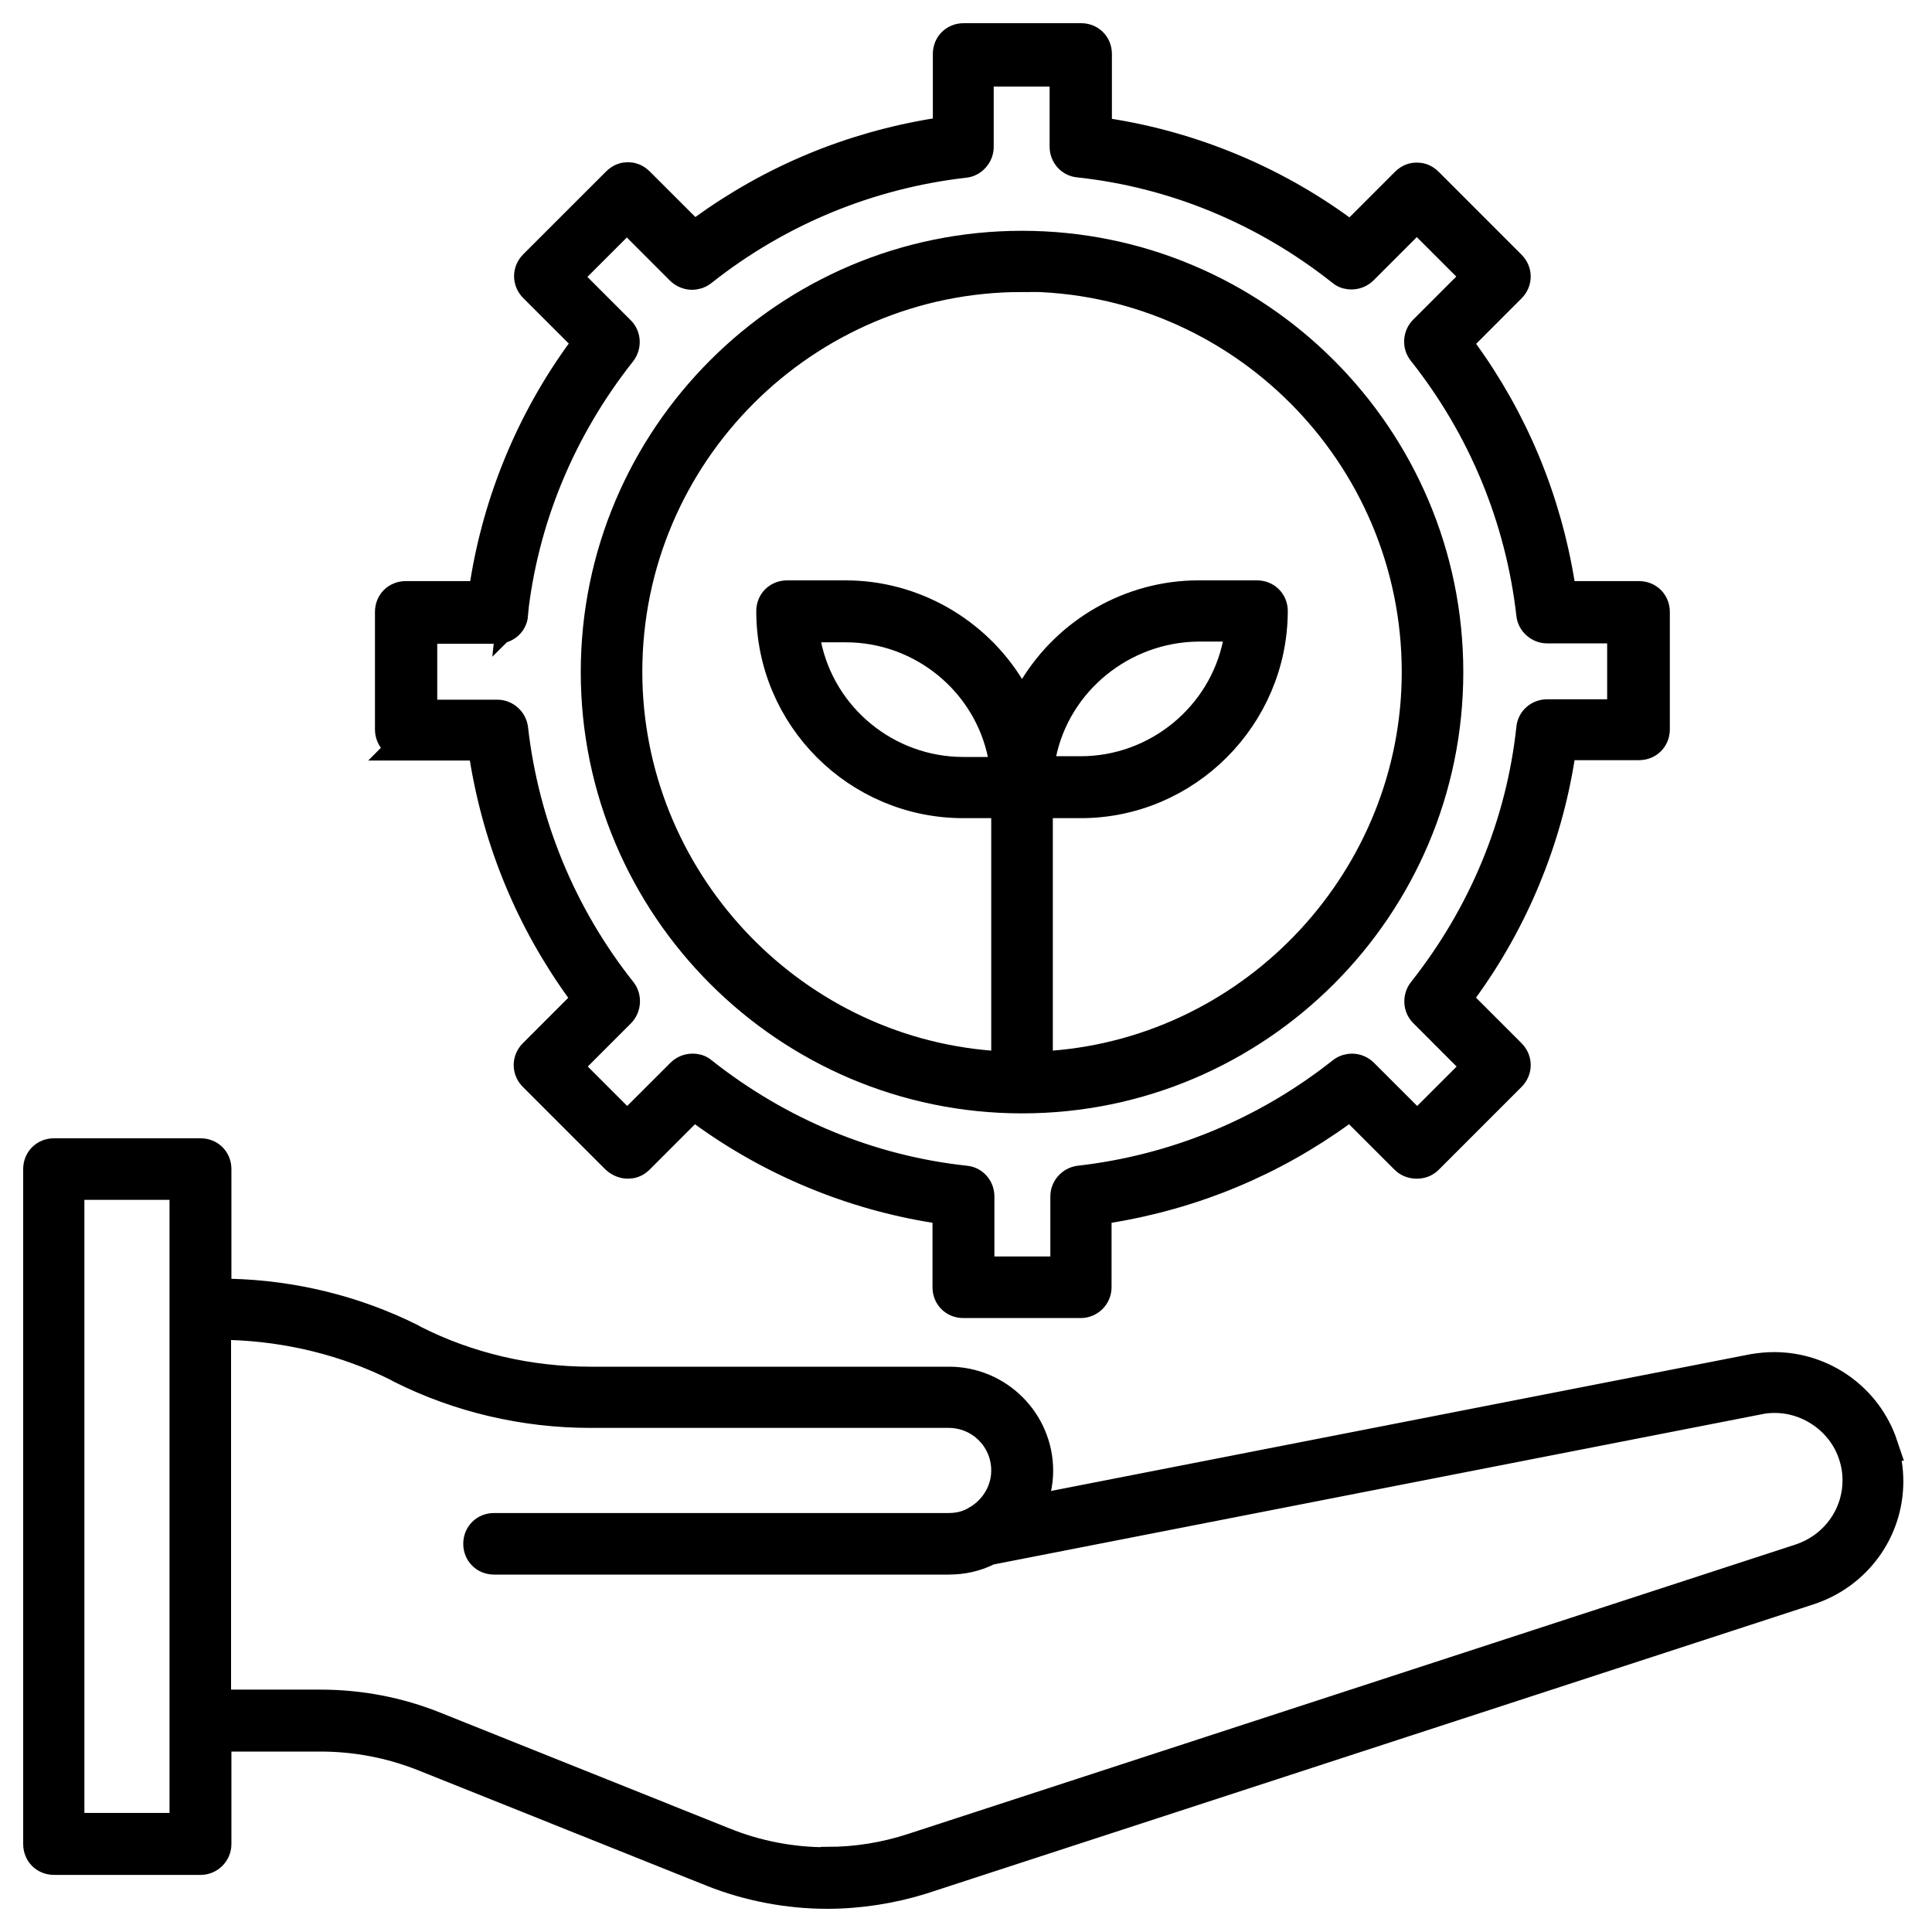
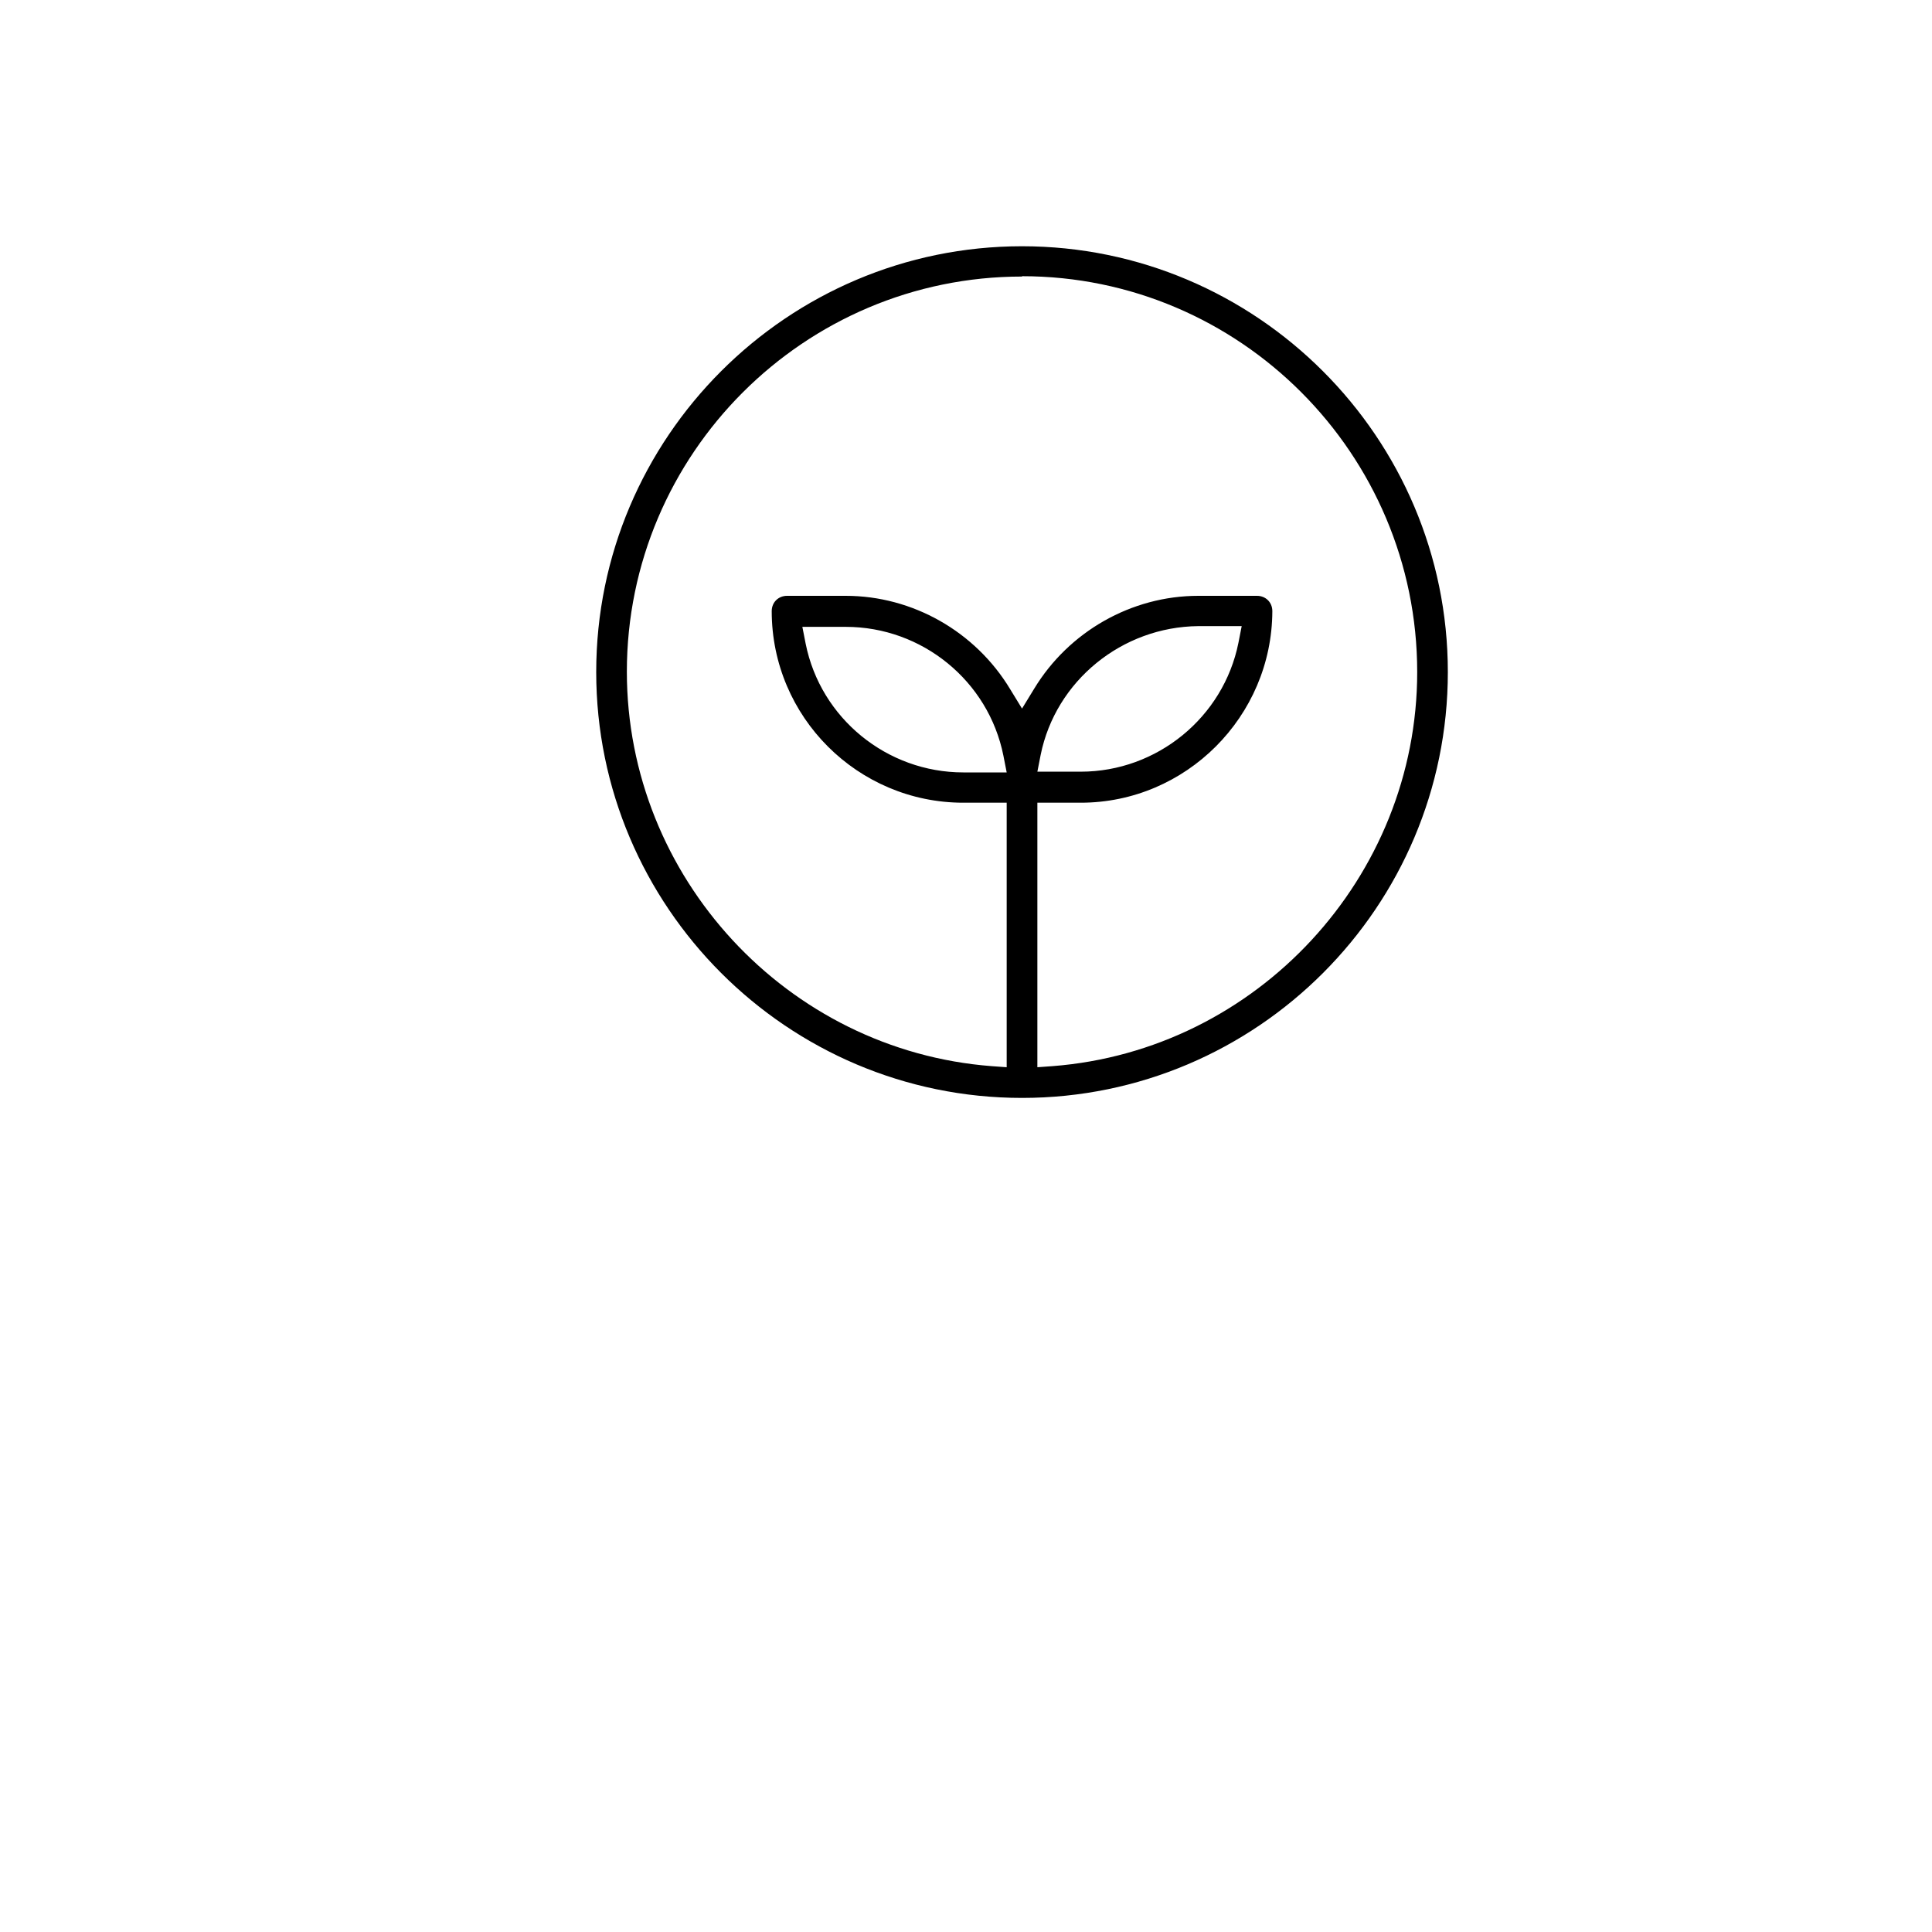
<svg xmlns="http://www.w3.org/2000/svg" width="50" height="50" viewBox="0 0 50 50" fill="none">
-   <path d="M48.717 37.404C48.311 36.195 47.177 35.392 45.912 35.392C45.733 35.392 45.553 35.411 45.374 35.44L26.686 39.094L26.799 38.556C26.837 38.386 26.856 38.225 26.856 38.065C26.856 36.799 25.826 35.77 24.561 35.77H15.288C13.682 35.77 12.105 35.402 10.708 34.694L10.623 34.646C9.187 33.929 7.572 33.532 5.948 33.494H5.589V30.255C5.589 30.029 5.419 29.859 5.193 29.859H1.397C1.17 29.859 1 30.029 1 30.255V47.725C1 47.952 1.17 48.122 1.397 48.122H5.193C5.41 48.122 5.589 47.942 5.589 47.725V44.93H8.29C9.206 44.93 10.103 45.1 10.963 45.44L18.442 48.434C19.367 48.802 20.396 49 21.407 49C22.228 49 23.078 48.868 23.862 48.622L46.8 41.143C48.027 40.747 48.858 39.623 48.858 38.339C48.858 38.027 48.811 37.715 48.707 37.404H48.717ZM21.407 48.207C20.491 48.207 19.584 48.037 18.725 47.688L11.246 44.694C10.302 44.316 9.31 44.127 8.281 44.127H5.58V34.278H5.948C7.478 34.325 8.97 34.694 10.292 35.355L10.377 35.402C11.879 36.157 13.569 36.554 15.278 36.554H24.551C25.383 36.554 26.053 37.224 26.053 38.055C26.053 38.452 25.892 38.83 25.609 39.113C25.552 39.17 25.439 39.274 25.288 39.358C25.08 39.491 24.825 39.557 24.551 39.557H12.785C12.559 39.557 12.389 39.727 12.389 39.953C12.389 40.18 12.559 40.35 12.785 40.35H24.551C24.91 40.35 25.26 40.275 25.59 40.105L45.534 36.205C45.666 36.176 45.799 36.167 45.931 36.167C46.847 36.167 47.687 36.771 47.971 37.63C48.046 37.848 48.084 38.074 48.084 38.31C48.084 39.245 47.48 40.067 46.573 40.359L23.636 47.839C22.918 48.075 22.172 48.197 21.416 48.197L21.407 48.207ZM1.784 47.319V30.652H4.787V47.319H1.784Z" fill="black" stroke="black" stroke-width="0.8" />
-   <path d="M10.491 19.282H12.502L12.549 19.584C12.908 21.803 13.758 23.834 15.052 25.619L15.231 25.864L13.815 27.28C13.654 27.441 13.654 27.687 13.815 27.847L15.949 29.981C16.034 30.057 16.138 30.104 16.251 30.104C16.327 30.104 16.43 30.085 16.525 29.991L17.941 28.574L18.196 28.754C19.981 30.057 22.068 30.916 24.231 31.256L24.533 31.303V33.315C24.533 33.541 24.703 33.711 24.929 33.711H27.97C28.187 33.711 28.367 33.532 28.367 33.315V31.303L28.669 31.256C30.888 30.897 32.918 30.047 34.703 28.754L34.958 28.574L36.375 29.991C36.45 30.066 36.554 30.104 36.667 30.104C36.781 30.104 36.875 30.066 36.951 29.991L39.094 27.847C39.255 27.687 39.255 27.441 39.094 27.28L37.678 25.864L37.857 25.609C39.16 23.824 40.02 21.737 40.36 19.575L40.407 19.273H42.418C42.645 19.273 42.815 19.103 42.815 18.876V15.835C42.815 15.609 42.645 15.439 42.418 15.439H40.407L40.36 15.136C40.001 12.917 39.151 10.887 37.857 9.102L37.678 8.857L39.094 7.44C39.255 7.28 39.255 7.034 39.094 6.874L36.951 4.73C36.847 4.626 36.743 4.607 36.667 4.607C36.592 4.607 36.488 4.626 36.384 4.73L34.968 6.147L34.713 5.967C32.928 4.664 30.841 3.805 28.678 3.465L28.376 3.417V1.397C28.376 1.17 28.206 1 27.98 1H24.939C24.712 1 24.542 1.17 24.542 1.397V3.408L24.24 3.455C22.021 3.814 19.991 4.664 18.206 5.958L17.951 6.137L16.534 4.721C16.43 4.617 16.327 4.598 16.251 4.598C16.175 4.598 16.072 4.617 15.968 4.721L13.824 6.864C13.664 7.025 13.664 7.27 13.824 7.431L15.241 8.847L15.061 9.102C13.758 10.887 12.899 12.974 12.559 15.136L12.511 15.439H10.5C10.274 15.439 10.104 15.609 10.104 15.835V18.876C10.104 19.103 10.274 19.273 10.5 19.273L10.491 19.282ZM13.258 15.92C13.522 13.446 14.495 11.095 16.072 9.102C16.194 8.942 16.185 8.706 16.034 8.564L14.636 7.166L16.223 5.58L17.62 6.978C17.696 7.053 17.8 7.1 17.913 7.1C17.979 7.1 18.074 7.081 18.159 7.015C20.123 5.457 22.474 4.485 24.967 4.201C25.156 4.182 25.317 4.003 25.317 3.805V1.84H27.564V3.795C27.564 4.003 27.715 4.173 27.913 4.192C30.388 4.456 32.739 5.429 34.731 7.006C34.816 7.081 34.911 7.091 34.977 7.091C35.09 7.091 35.194 7.044 35.27 6.968L36.667 5.571L38.254 7.157L36.856 8.555C36.715 8.696 36.696 8.932 36.828 9.093C38.386 11.057 39.359 13.408 39.642 15.901C39.661 16.09 39.84 16.251 40.039 16.251H41.993V18.498H40.039C39.831 18.498 39.661 18.649 39.642 18.848C39.378 21.322 38.405 23.673 36.828 25.666C36.705 25.826 36.715 26.062 36.866 26.204L38.263 27.602L36.677 29.188L35.279 27.791C35.204 27.715 35.1 27.668 34.986 27.668C34.92 27.668 34.826 27.687 34.741 27.753C32.777 29.311 30.425 30.284 27.932 30.567C27.734 30.595 27.583 30.765 27.583 30.963V32.918H25.335V30.963C25.335 30.756 25.184 30.586 24.986 30.567C22.512 30.302 20.161 29.33 18.168 27.753C18.083 27.677 17.989 27.668 17.922 27.668C17.809 27.668 17.705 27.715 17.63 27.791L16.232 29.188L14.646 27.602L16.043 26.204C16.185 26.062 16.204 25.826 16.081 25.666C14.523 23.702 13.55 21.35 13.267 18.857C13.239 18.659 13.069 18.508 12.87 18.508H10.916V16.26H12.87C13.078 16.26 13.248 16.109 13.267 15.911L13.258 15.92Z" fill="black" stroke="black" stroke-width="0.8" />
  <path d="M26.45 28.414C32.531 28.414 37.47 23.465 37.47 17.393C37.47 11.321 32.522 6.373 26.45 6.373C20.378 6.373 15.43 11.321 15.43 17.393C15.43 23.465 20.378 28.414 26.45 28.414ZM26.45 7.148C32.088 7.148 36.677 11.746 36.677 17.393C36.677 22.701 32.531 27.186 27.234 27.592L26.847 27.62V20.774H27.97C30.69 20.774 32.919 18.546 32.928 15.816C32.928 15.59 32.758 15.42 32.531 15.42H31.011C29.283 15.42 27.659 16.345 26.762 17.828L26.45 18.338L26.138 17.828C25.241 16.345 23.617 15.42 21.889 15.42H20.369C20.142 15.42 19.972 15.59 19.972 15.816C19.972 18.555 22.201 20.774 24.93 20.774H26.053V27.62L25.666 27.592C20.369 27.186 16.223 22.701 16.223 17.384C16.223 11.746 20.812 7.157 26.45 7.157V7.148ZM26.932 19.537C27.319 17.62 29.037 16.223 31.011 16.204H32.135L32.05 16.638C31.663 18.564 29.944 19.971 27.97 19.971H26.847L26.932 19.537ZM20.85 16.657L20.765 16.223H21.889C23.863 16.223 25.581 17.62 25.968 19.556L26.053 19.99H24.93C22.956 19.99 21.237 18.593 20.85 16.657Z" fill="black" />
-   <path d="M31.011 16.204C29.037 16.223 27.319 17.62 26.932 19.537L26.847 19.971H27.97C29.944 19.971 31.663 18.564 32.05 16.638L32.135 16.204H31.011ZM31.011 16.204V16.109M26.45 28.414C32.531 28.414 37.47 23.465 37.47 17.393C37.47 11.321 32.522 6.373 26.45 6.373C20.378 6.373 15.43 11.321 15.43 17.393C15.43 23.465 20.378 28.414 26.45 28.414ZM26.45 7.148C32.088 7.148 36.677 11.746 36.677 17.393C36.677 22.701 32.531 27.186 27.234 27.592L26.847 27.62V20.774H27.97C30.69 20.774 32.919 18.546 32.928 15.816C32.928 15.59 32.758 15.42 32.531 15.42H31.011C29.283 15.42 27.659 16.345 26.762 17.828L26.45 18.338L26.138 17.828C25.241 16.345 23.617 15.42 21.889 15.42H20.369C20.142 15.42 19.972 15.59 19.972 15.816C19.972 18.555 22.201 20.774 24.93 20.774H26.053V27.62L25.666 27.592C20.369 27.186 16.223 22.701 16.223 17.384C16.223 11.746 20.812 7.157 26.45 7.157V7.148ZM20.85 16.657L20.765 16.223H21.889C23.863 16.223 25.581 17.62 25.968 19.556L26.053 19.99H24.93C22.956 19.99 21.237 18.593 20.85 16.657Z" stroke="black" stroke-width="0.8" />
</svg>